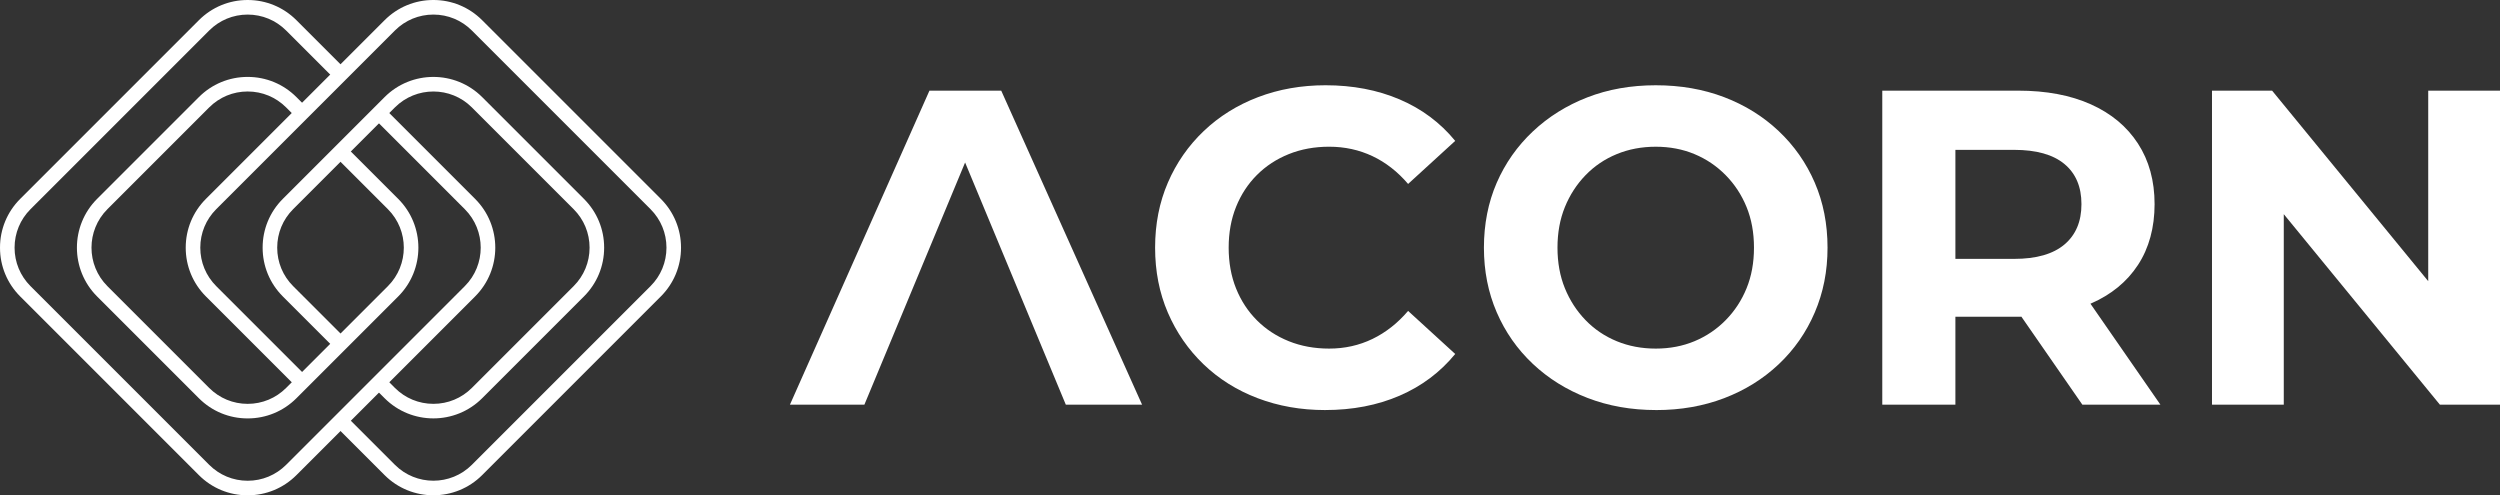
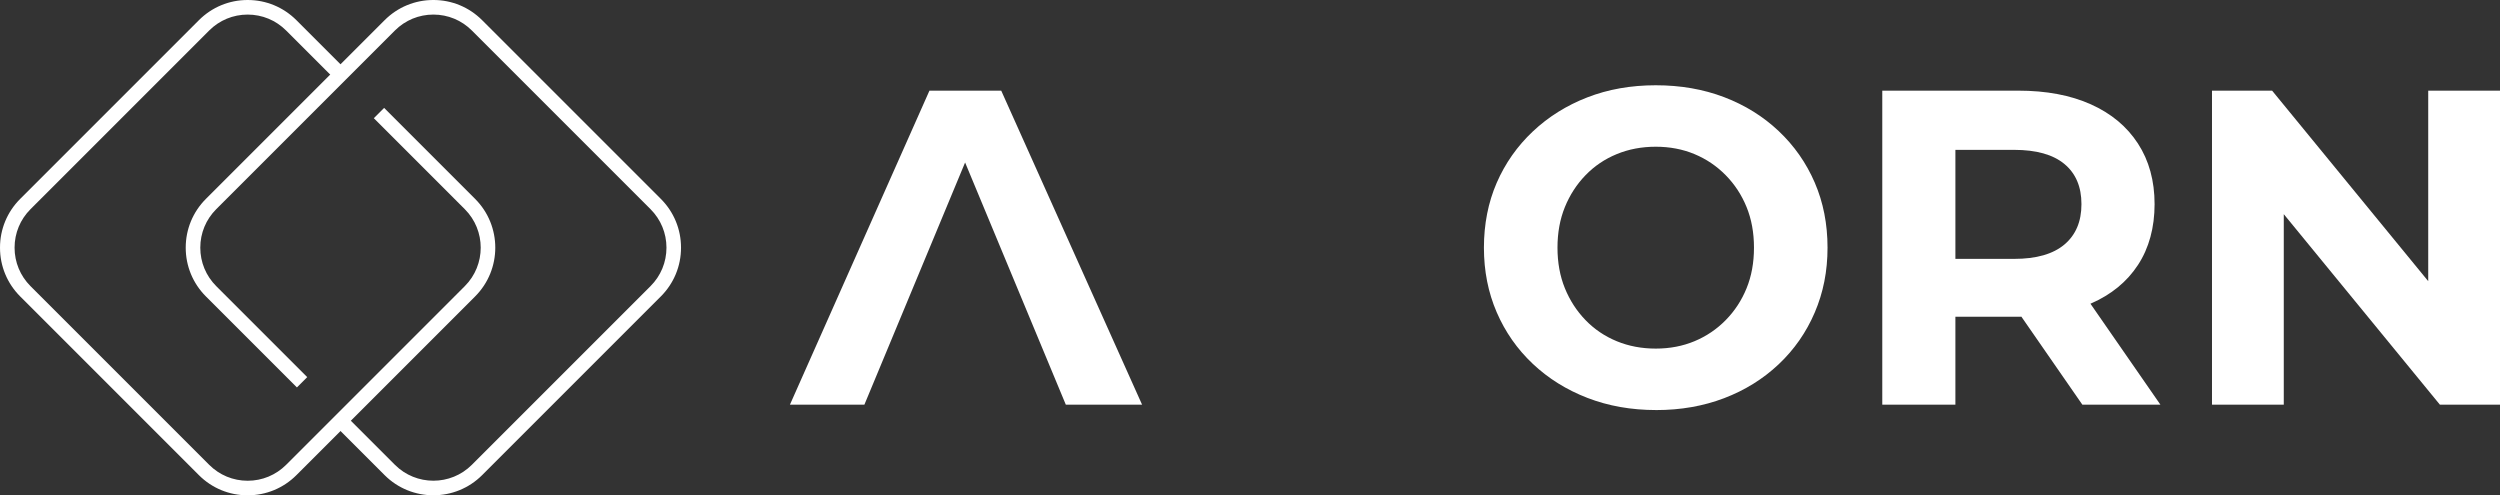
<svg xmlns="http://www.w3.org/2000/svg" id="Layer_2" data-name="Layer 2" viewBox="0 0 3535.98 700.57">
  <rect x="0" y="0" width="3535.98" height="700.57" fill="#333333" stroke="none" />
  <defs>
    <style>
      .cls-1 {
        fill: #fff;
        stroke-width: 0px;
      }
    </style>
  </defs>
  <g id="Layer_1-2" data-name="Layer 1">
    <g>
      <g>
        <path class="cls-1" d="M1117.27,572.37l197.33-444.15h101.52l199.23,444.15h-107.87l-163.07-392.12h41.24l-163.07,392.12h-105.33.02Z" />
-         <path class="cls-1" d="M1874.23,579.98c-34.26,0-66.1-5.61-95.49-16.81-29.41-11.2-54.88-27.18-76.46-47.91-21.57-20.72-38.39-45.05-50.44-72.97-12.06-27.92-18.08-58.58-18.08-92s6.03-64.09,18.08-92c12.06-27.92,28.97-52.24,50.76-72.97,21.78-20.72,47.37-36.69,76.77-47.91,29.4-11.2,61.23-16.81,95.49-16.81,38.49,0,73.38,6.66,104.69,19.99,31.3,13.33,57.52,32.89,78.68,58.69l-66.62,60.91c-14.81-17.34-31.63-30.46-50.44-39.34-18.83-8.88-39.24-13.33-61.23-13.33-20.73,0-39.77,3.49-57.11,10.47-17.35,6.98-32.36,16.82-45.05,29.51s-22.52,27.71-29.5,45.05c-6.98,17.35-10.47,36.59-10.47,57.74s3.49,40.4,10.47,57.74c6.98,17.35,16.81,32.36,29.5,45.05s27.7,22.53,45.05,29.51c17.34,6.98,36.38,10.47,57.11,10.47,21.99,0,42.4-4.54,61.23-13.64,18.82-9.09,35.63-22.31,50.44-39.66l66.62,60.91c-21.16,25.81-47.38,45.48-78.68,59.01-31.31,13.53-66.41,20.3-105.33,20.3h.01Z" />
        <path class="cls-1" d="M2342.49,579.98c-35.12,0-67.48-5.71-97.08-17.13-29.61-11.42-55.42-27.49-77.41-48.22-22-20.72-39.02-45.05-51.08-72.97-12.05-27.92-18.08-58.37-18.08-91.37s6.03-63.98,18.08-91.69c12.05-27.7,29.08-51.92,51.08-72.65,21.99-20.72,47.69-36.8,77.09-48.22,29.4-11.42,61.65-17.13,96.76-17.13s67.36,5.61,96.76,16.81c29.4,11.21,55.09,27.18,77.09,47.91,21.99,20.73,39.02,45.05,51.08,72.97,12.06,27.92,18.08,58.59,18.08,92s-6.03,63.56-18.08,91.69c-12.05,28.14-29.09,52.57-51.08,73.29-22,20.73-47.7,36.7-77.09,47.91-29.4,11.2-61.45,16.81-96.13,16.81h0ZM2341.85,493.05c19.88,0,38.17-3.49,54.89-10.47,16.71-6.98,31.41-16.91,44.1-29.82,12.69-12.9,22.53-27.92,29.5-45.05,6.98-17.13,10.47-36.27,10.47-57.42s-3.49-40.29-10.47-57.42-16.81-32.14-29.5-45.05c-12.69-12.9-27.39-22.84-44.1-29.82-16.72-6.98-35.01-10.47-54.89-10.47s-38.29,3.49-55.2,10.47c-16.92,6.98-31.63,16.92-44.1,29.82-12.48,12.91-22.21,27.92-29.19,45.05-6.98,17.13-10.47,36.28-10.47,57.42s3.49,40.29,10.47,57.42,16.71,32.15,29.19,45.05c12.47,12.91,27.17,22.84,44.1,29.82,16.91,6.98,35.31,10.47,55.2,10.47Z" />
        <path class="cls-1" d="M2662.28,572.37V128.22h192.26c39.76,0,74.02,6.45,102.79,19.35,28.76,12.91,50.97,31.41,66.62,55.52,15.64,24.11,23.48,52.66,23.48,85.66s-7.83,62.08-23.48,85.98c-15.66,23.9-37.86,42.09-66.62,54.57-28.77,12.48-63.03,18.72-102.79,18.72h-135.79l46.95-44.42v168.78h-103.42ZM2765.7,415.01l-46.95-48.86h130.07c31.3,0,54.98-6.76,71.06-20.3,16.07-13.53,24.11-32.57,24.11-57.11s-8.04-43.46-24.11-56.79c-16.08-13.33-39.77-19.99-71.06-19.99h-130.07l46.95-48.86v251.9h0ZM2945.27,572.37l-111.67-161.16h110.4l111.67,161.16h-110.4Z" />
        <path class="cls-1" d="M3128.63,572.37V128.22h85.02l262.05,319.79h-41.24V128.22h101.52v444.15h-85.02l-262.05-319.79h41.24v319.79h-101.52Z" />
      </g>
      <g>
        <g>
          <path class="cls-1" d="M350.28,700.57c-26.07,0-50.58-10.15-69.01-28.58L28.58,419.3C10.15,400.87,0,376.36,0,350.29s10.15-50.58,28.58-69.01L281.27,28.59C299.7,10.16,324.21,0,350.28,0s50.58,10.15,69.01,28.59l69.63,69.63-14.58,14.58-69.63-69.63c-14.54-14.54-33.87-22.55-54.43-22.55s-39.89,8.01-54.43,22.55L43.16,295.86c-14.54,14.54-22.55,33.87-22.55,54.43s8.01,39.89,22.55,54.43l252.69,252.69c14.54,14.54,33.87,22.55,54.43,22.55s39.89-8.01,54.43-22.55l252.69-252.69c30.01-30.01,30.01-78.85,0-108.86l-128.69-128.69,14.58-14.58,128.69,128.69c38.05,38.05,38.05,99.96,0,138.01l-252.69,252.69c-18.43,18.43-42.94,28.58-69.01,28.58h0Z" />
-           <path class="cls-1" d="M350.28,591.81c-26.07,0-50.58-10.15-69.01-28.58l-143.93-143.93c-38.05-38.05-38.05-99.96,0-138.01l143.93-143.93c18.43-18.43,42.94-28.58,69.01-28.58s50.58,10.15,69.01,28.58l15.25,15.25-14.58,14.58-15.25-15.25c-14.54-14.54-33.87-22.55-54.43-22.55s-39.89,8.01-54.43,22.55l-143.93,143.93c-30.01,30.01-30.01,78.85,0,108.86l143.93,143.93c14.54,14.54,33.87,22.55,54.43,22.55s39.89-8.01,54.43-22.55l143.93-143.93c30.01-30.01,30.01-78.85,0-108.86l-74.31-74.31,14.58-14.58,74.31,74.31c38.05,38.05,38.05,99.96,0,138.01l-143.93,143.93c-18.43,18.43-42.94,28.58-69.01,28.58Z" />
        </g>
        <g>
          <path class="cls-1" d="M612.97,700.53c-24.99,0-49.98-9.51-69-28.54l-69.63-69.63,14.58-14.58,69.63,69.63c30.01,30.01,78.85,30.01,108.86,0l252.69-252.69c14.54-14.54,22.55-33.87,22.55-54.43s-8.01-39.89-22.55-54.43l-252.69-252.69c-14.54-14.54-33.87-22.55-54.43-22.55s-39.89,8.01-54.43,22.55l-69.63,69.63-54.38,54.37-128.69,128.69c-14.54,14.54-22.55,33.87-22.55,54.43s8.01,39.89,22.55,54.43l128.69,128.69-14.58,14.58-128.69-128.69c-18.43-18.43-28.58-42.94-28.58-69.01s10.15-50.58,28.58-69.01l128.69-128.69,54.38-54.37,69.63-69.63c18.43-18.44,42.94-28.59,69-28.59s50.57,10.15,69,28.59l252.69,252.69c18.43,18.43,28.58,42.94,28.58,69.01s-10.15,50.58-28.58,69.01l-252.69,252.69c-19.02,19.02-44.01,28.54-69,28.54h0Z" />
-           <path class="cls-1" d="M612.97,591.77c-24.99,0-49.98-9.51-69-28.54l-15.25-15.25,14.58-14.58,15.25,15.25c14.54,14.54,33.87,22.55,54.43,22.55s39.89-8.01,54.43-22.55l143.93-143.93c14.54-14.54,22.55-33.87,22.55-54.43s-8.01-39.89-22.55-54.43l-143.93-143.93c-30.01-30.01-78.84-30.01-108.86,0l-143.93,143.93c-14.54,14.54-22.55,33.87-22.55,54.43s8.01,39.89,22.55,54.43l74.31,74.31-14.58,14.58-74.31-74.31c-18.43-18.43-28.58-42.94-28.58-69.01s10.15-50.58,28.58-69.01l143.93-143.93c38.05-38.05,99.96-38.05,138.01,0l143.93,143.93c18.44,18.43,28.59,42.94,28.59,69.01s-10.15,50.58-28.59,69.01l-143.93,143.93c-19.02,19.02-44.01,28.54-69,28.54h-.01Z" />
        </g>
      </g>
    </g>
  </g>
</svg>